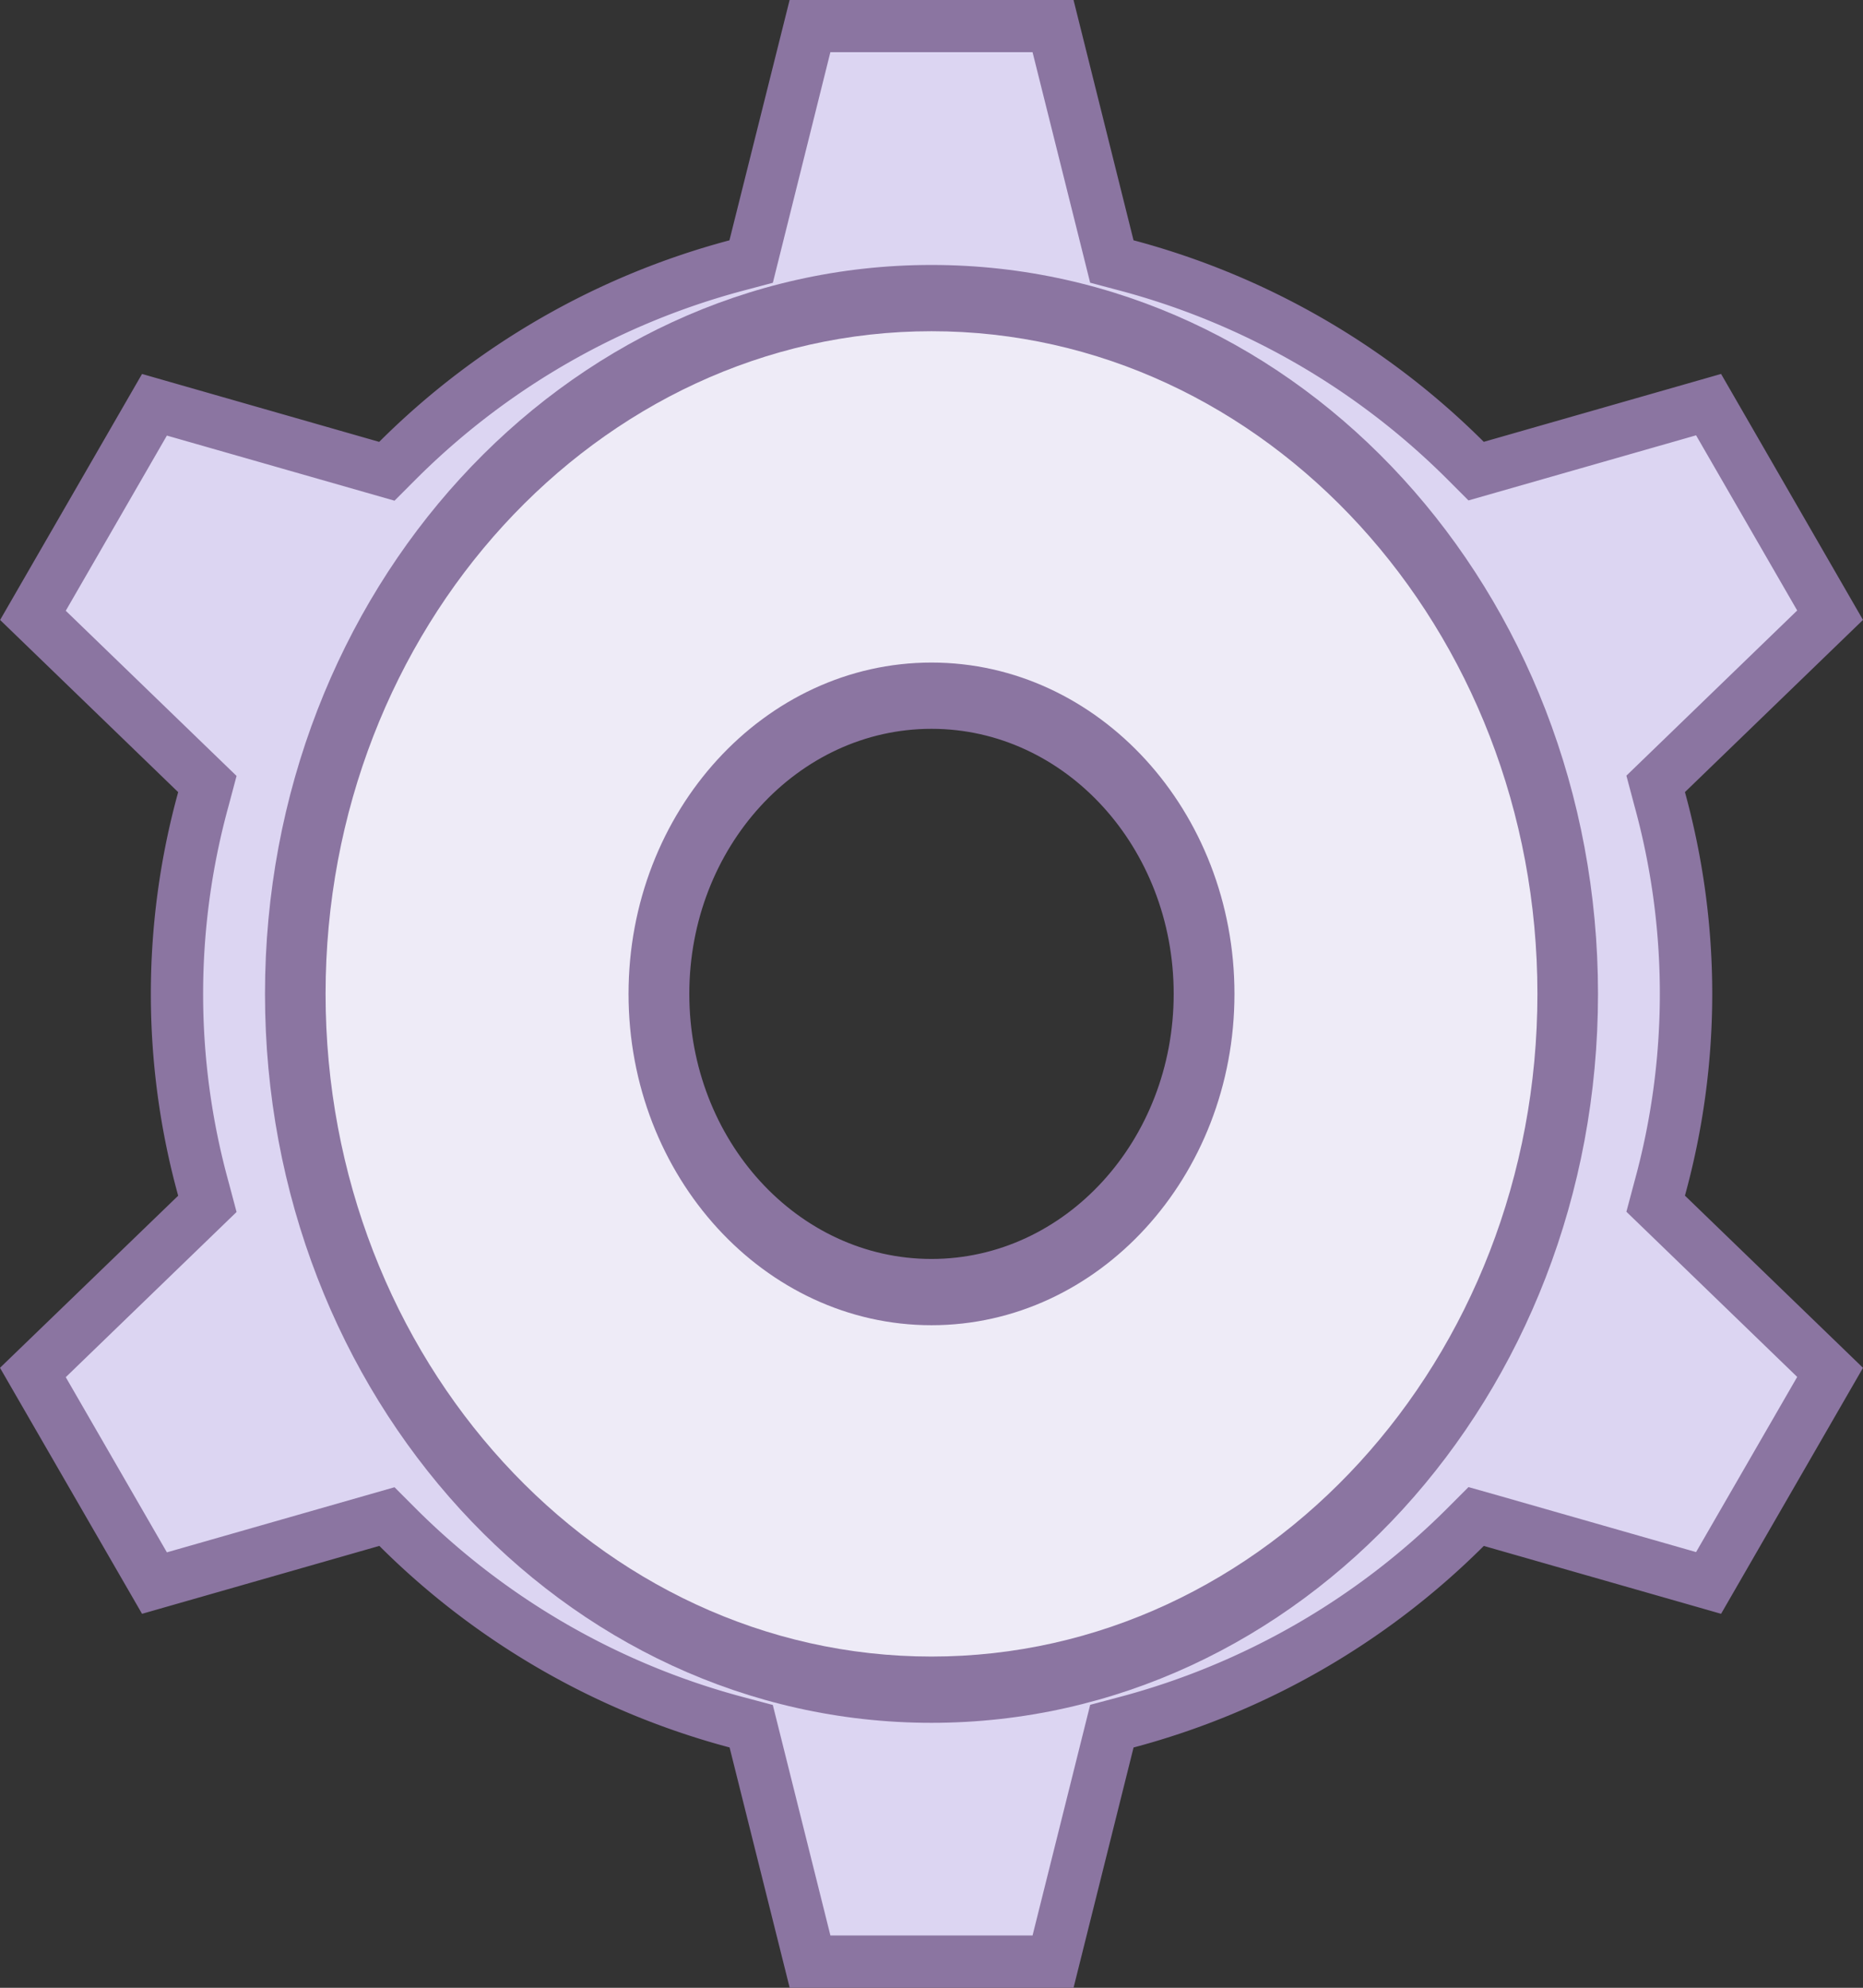
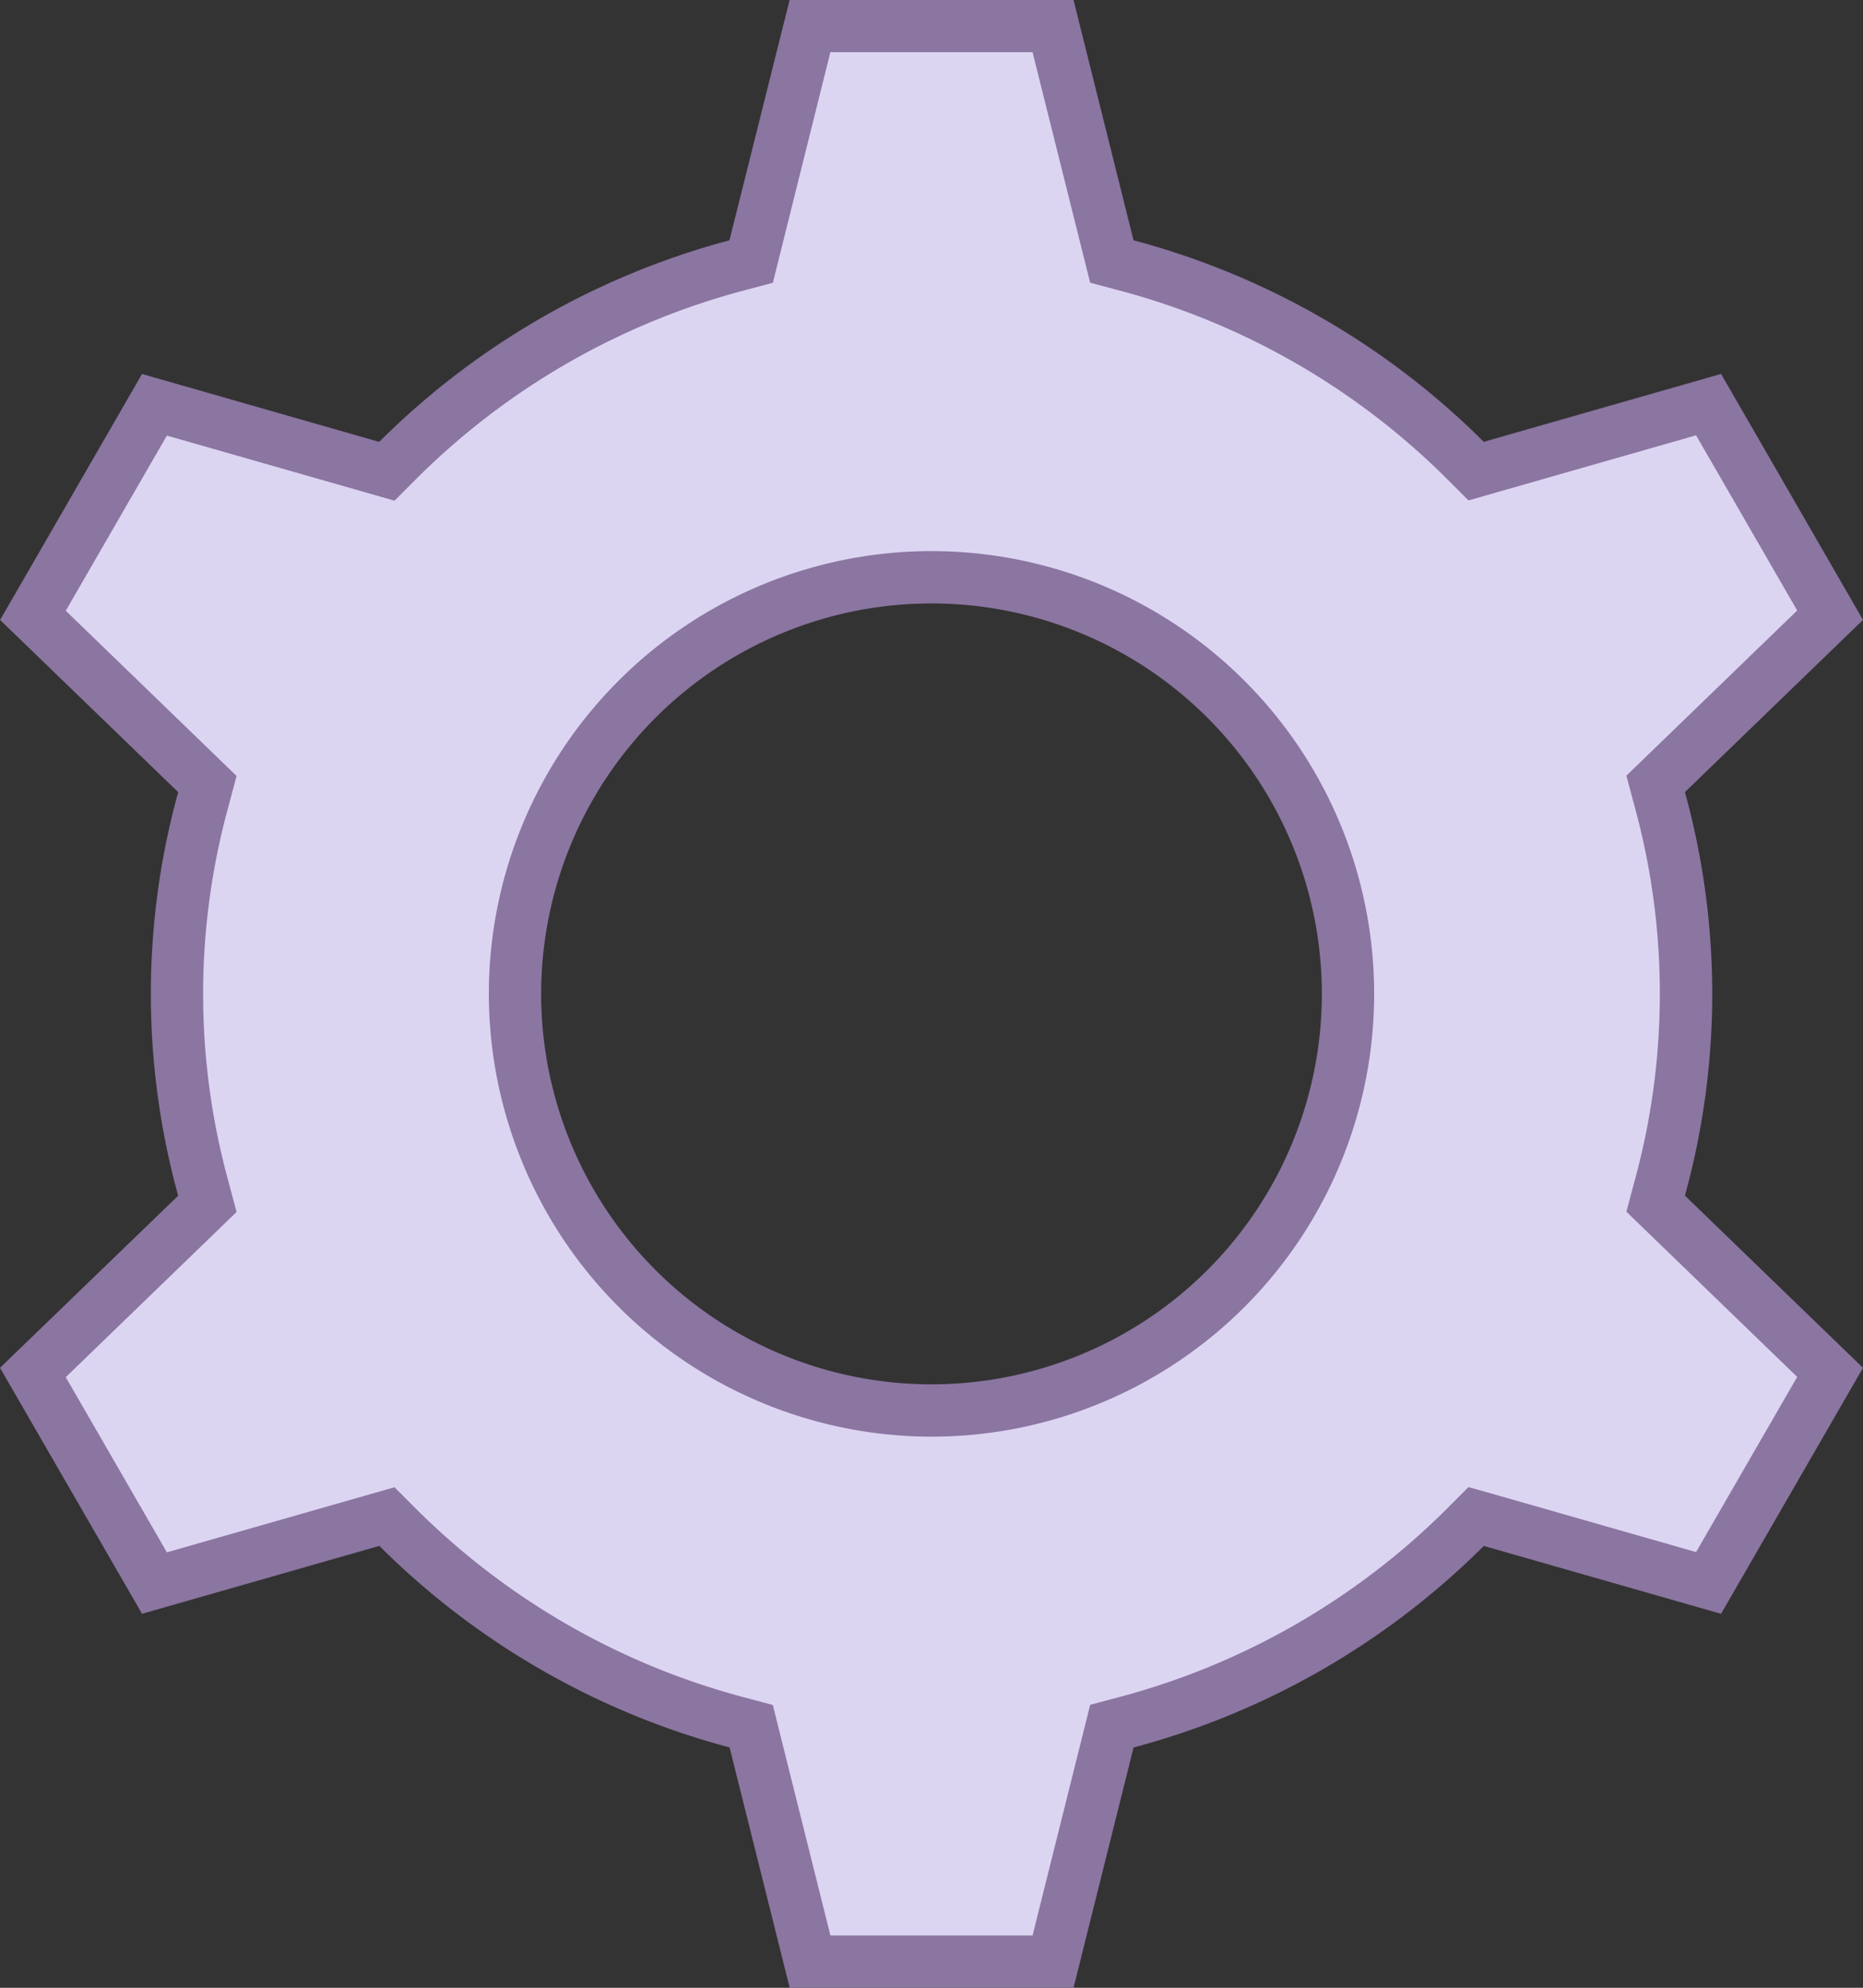
<svg xmlns="http://www.w3.org/2000/svg" width="50" height="53.335" viewBox="0 0 50 53.335">
  <rect x="0" y="0" width="50" height="53.335" fill="#333333" stroke="none" />
  <g transform="translate(-2.188 -1)">
    <path d="M23.469,53.057l-1.564-6.272-.395-.106a20.046,20.046,0,0,1-9-5.189l-.289-.29L6.047,42.971l-3.23-5.609,4.635-4.494-.106-.4a19.6,19.6,0,0,1,0-10.391l.106-.4L2.816,17.193l3.23-5.609,6.178,1.771.289-.29a20.048,20.048,0,0,1,9-5.189L21.9,7.77,23.469,1.5h6.459l1.564,6.272.395.106a20.035,20.035,0,0,1,9,5.189l.289.29,6.178-1.771,3.23,5.609-4.635,4.494.106.4a19.6,19.6,0,0,1,0,10.391l-.106.4,4.635,4.492-3.23,5.61L41.173,41.2l-.289.29a20.04,20.04,0,0,1-9,5.189l-.395.106-1.564,6.272ZM26.7,16.181a11.1,11.1,0,1,0,11.069,11.1A11.1,11.1,0,0,0,26.7,16.181Z" transform="translate(0.489 0.389)" fill="#dcd5f2" />
    <path d="M29.9,2.4l1.346,5.385.2.8.8.213a19.561,19.561,0,0,1,8.769,5.044l.584.585.794-.227,5.315-1.52,2.714,4.7-3.99,3.858-.594.574.213.8a18.969,18.969,0,0,1,0,10.1l-.213.8.594.574,3.99,3.858-2.714,4.7-5.315-1.52L41.6,40.9l-.584.585a19.553,19.553,0,0,1-8.769,5.044l-.8.213-.2.8L29.9,52.931H24.475l-1.346-5.385-.2-.8-.8-.213a19.553,19.553,0,0,1-8.769-5.044l-.584-.585-.794.227-5.315,1.52-2.714-4.7,3.99-3.858.594-.574-.213-.8a18.969,18.969,0,0,1,0-10.1l.213-.8-.594-.574-3.99-3.858,2.714-4.7,5.315,1.52.794.227.584-.585A19.553,19.553,0,0,1,22.13,8.8l.8-.213.2-.8L24.474,2.4H29.9M27.188,39.547a11.88,11.88,0,1,0-11.88-11.88,11.893,11.893,0,0,0,11.88,11.88M31,1h-7.62L21.765,7.448a20.926,20.926,0,0,0-9.4,5.408L6,11.034l-3.809,6.6,4.779,4.62a20.353,20.353,0,0,0,0,10.828L2.188,37.7,6,44.3l6.369-1.822a20.931,20.931,0,0,0,9.4,5.408l1.613,6.449H31l1.611-6.448a20.931,20.931,0,0,0,9.4-5.408L48.379,44.3l3.809-6.6-4.779-4.62a20.366,20.366,0,0,0,0-10.827l4.779-4.62-3.809-6.6-6.369,1.822a20.926,20.926,0,0,0-9.4-5.408L31,1ZM27.188,38.143A10.476,10.476,0,1,1,37.664,27.667,10.477,10.477,0,0,1,27.188,38.143Z" transform="translate(0)" fill="#8b75a1" />
    <g transform="translate(9.3 8.109)">
-       <path d="M26.5,46.839c-9.374,0-17-8.375-17-18.669S17.125,9.5,26.5,9.5s17,8.375,17,18.669S35.873,46.839,26.5,46.839Zm0-26.67c-4.017,0-7.285,3.59-7.285,8s3.269,8,7.285,8,7.285-3.59,7.285-8S30.515,20.168,26.5,20.168Z" transform="translate(-8.611 -8.611)" fill="#eeebf7" />
-       <path d="M26.888,10.778c8.967,0,16.262,7.976,16.262,17.78s-7.3,17.78-16.262,17.78-16.262-7.976-16.262-17.78,7.3-17.78,16.262-17.78m0,26.67c4.483,0,8.131-3.988,8.131-8.89s-3.648-8.89-8.131-8.89-8.131,3.988-8.131,8.89,3.648,8.89,8.131,8.89M26.888,9C17.009,9,9,17.757,9,28.558s8.009,19.558,17.888,19.558S44.776,39.36,44.776,28.558,36.767,9,26.888,9Zm0,26.67c-3.592,0-6.5-3.184-6.5-7.112s2.912-7.112,6.5-7.112,6.5,3.184,6.5,7.112-2.912,7.112-6.5,7.112Z" transform="translate(-9 -9)" fill="#8b75a1" />
-     </g>
+       </g>
  </g>
</svg>